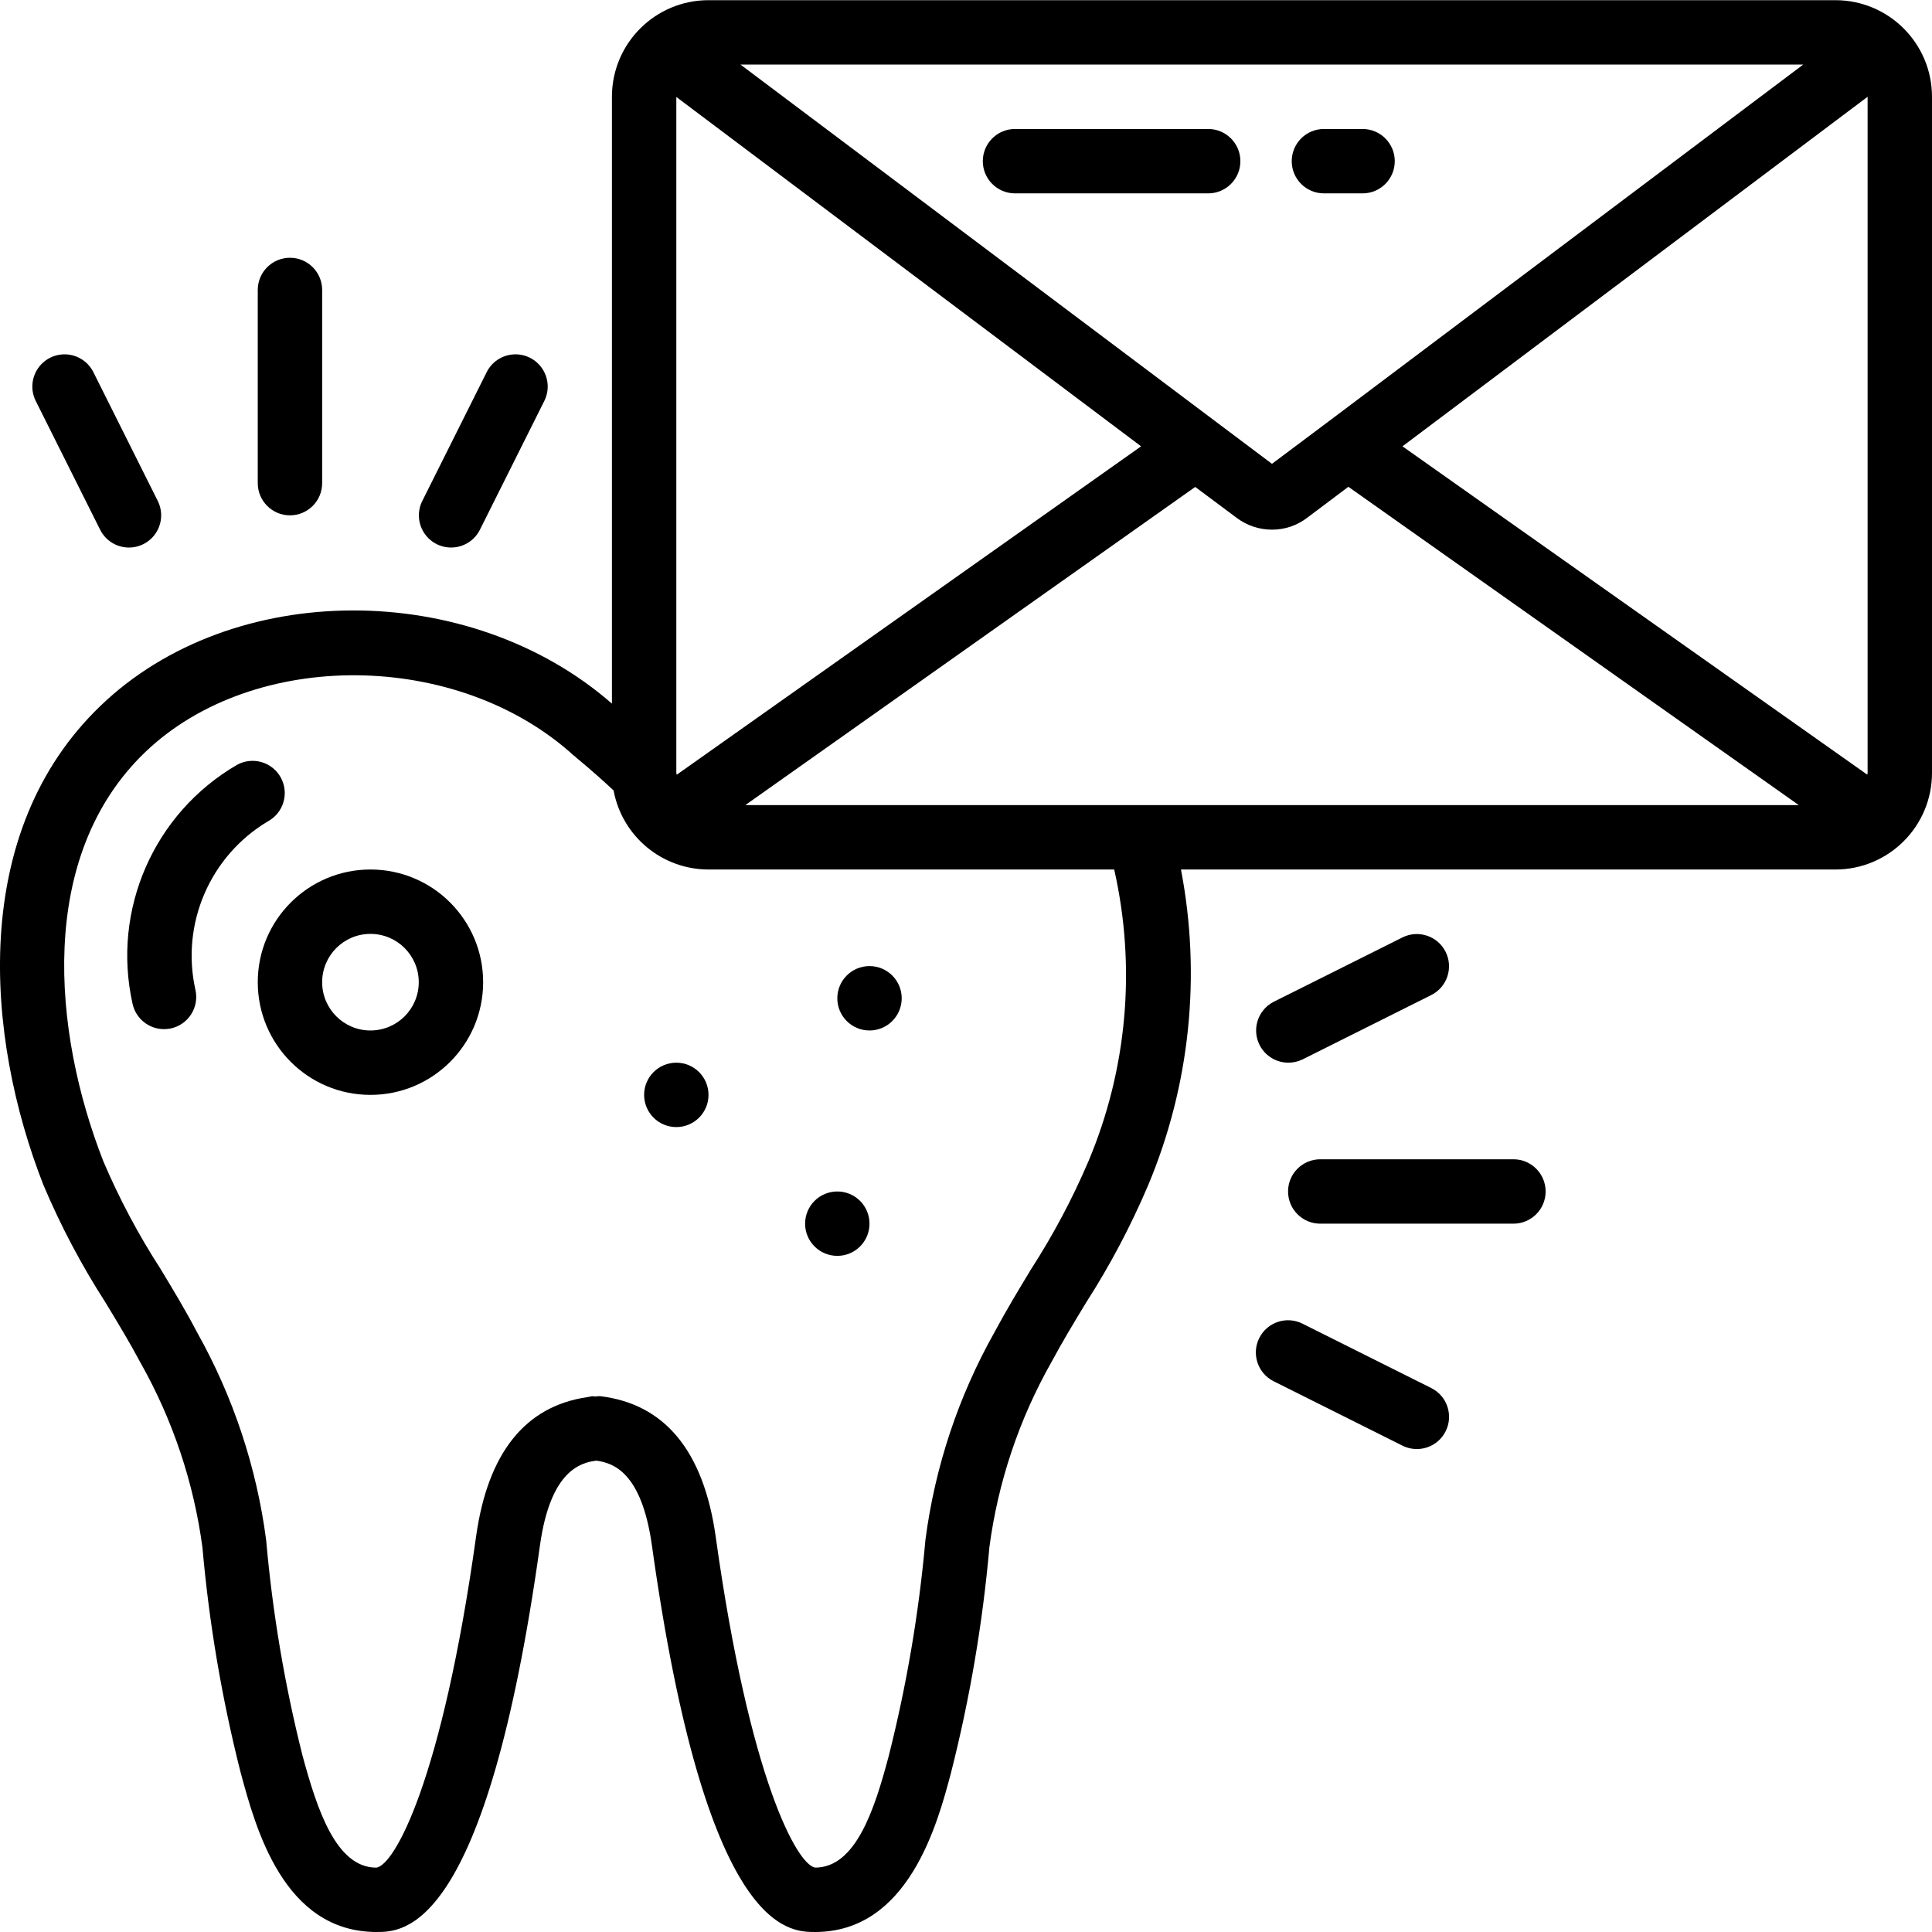
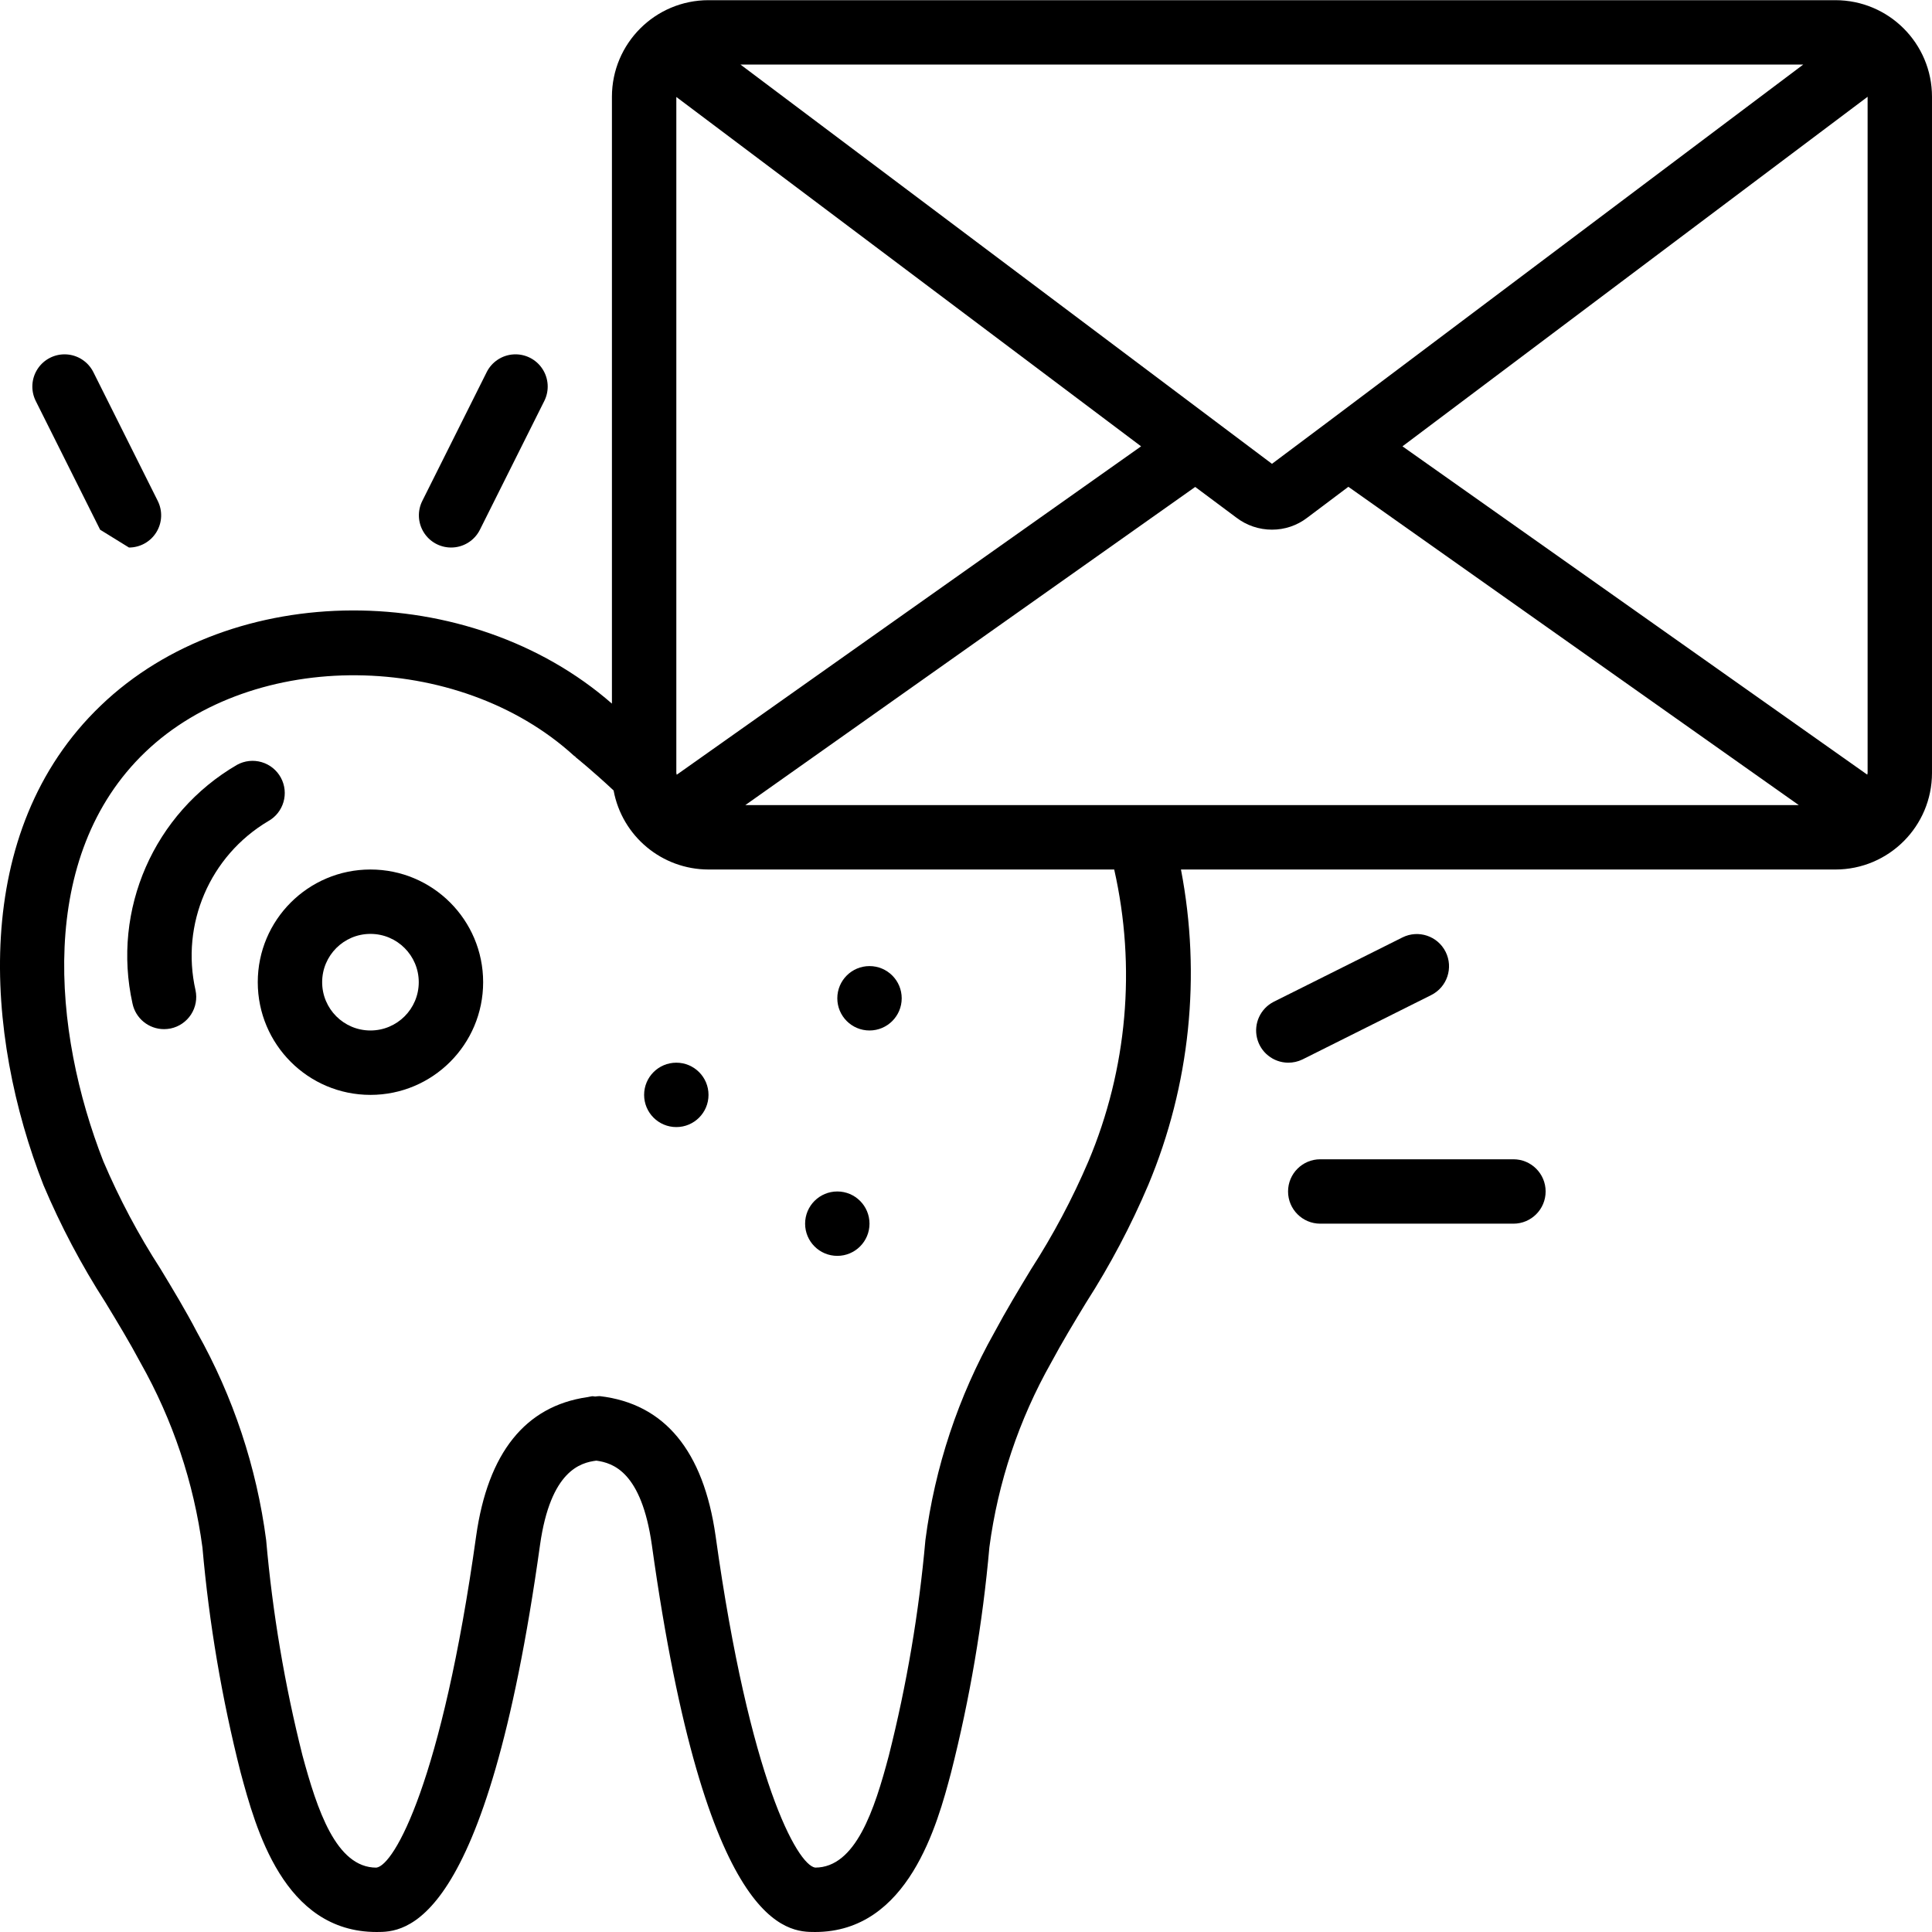
<svg xmlns="http://www.w3.org/2000/svg" height="512pt" viewBox="0 0 512.05 512" width="512pt">
  <path d="m74.434 206.078c-1.082-1.988-2.91-3.465-5.082-4.105-2.172-.641-4.508-.391-6.496.691-22.055 12.801-33.277 38.414-27.734 63.301.836 3.945 4.316 6.766 8.348 6.77.594-.004 1.188-.062 1.773-.18 2.215-.469 4.152-1.801 5.387-3.699 1.234-1.898 1.664-4.207 1.191-6.422-3.973-17.527 3.797-35.621 19.242-44.809 4.109-2.27 5.613-7.426 3.371-11.547zm0 0" />
  <path d="m486.449.023h-298.668c-14.137 0-25.598 11.465-25.598 25.602v160.836c-37.805-33.039-100.582-32.988-135.477.52-34.84 33.375-30.695 87.504-15.195 127.07 4.566 10.805 10.059 21.199 16.406 31.062 3.203 5.281 6.41 10.562 9.336 16.059 8.535 15.121 14.102 31.73 16.402 48.938 1.77 20.109 5.152 40.043 10.113 59.605 3.992 14.773 11.375 42.309 36.043 42.309 7.176 0 29.016 0 43.316-102.578 2.797-19.812 10.812-21.828 14.926-22.348 4.395.613 11.945 2.91 14.711 22.34 14.293 102.586 36.094 102.586 43.262 102.586 24.746 0 32.43-28.602 36.039-42.254 4.98-19.609 8.379-39.582 10.16-59.734 2.277-17.195 7.832-33.793 16.359-48.898 2.918-5.441 6.094-10.691 9.27-15.922 6.371-9.926 11.891-20.375 16.5-31.23 11.043-26.395 14.051-55.465 8.645-83.559h173.449c14.141 0 25.602-11.461 25.602-25.602v-179.199c0-14.137-11.461-25.602-25.602-25.602zm-288.914 213.336 119.238-84.328 10.871 8.105c2.715 2.09 6.047 3.219 9.473 3.219 3.367.008 6.641-1.094 9.316-3.141l10.934-8.219 119.379 84.363zm154.625-101.719-15.043 11.266-140.859-105.816h281.66zm-49.73 6.629-123.078 87.043c0-.172-.102-.324-.102-.496v-179.141zm69.273 0 123.281-92.645v179.199c0 .164-.086.301-.094.461zm-83.227 189.484c-4.258 9.965-9.355 19.551-15.23 28.656-3.32 5.484-6.641 10.988-9.703 16.715-9.562 17.004-15.766 35.688-18.277 55.031-1.715 19.27-4.957 38.367-9.695 57.125-3.797 14.359-8.789 29.676-19.523 29.676-4.711-.707-17.359-23.117-26.387-87.891-3.215-22.59-13.535-35.055-30.676-37.062-.41.004-.816.039-1.223.102-.281 0-.535-.102-.852-.074-.445.051-.855.188-1.254.246h-.051c-16.359 2.398-26.285 14.711-29.406 36.797-9.082 65.09-21.727 87.32-26.453 87.891-10.668 0-15.688-15.359-19.586-29.762-4.715-18.727-7.93-37.801-9.617-57.039-2.535-19.344-8.742-38.027-18.293-55.039-3.016-5.793-6.375-11.34-9.73-16.887-5.844-9.039-10.902-18.559-15.121-28.457-13.48-34.383-17.637-80.934 11.094-108.469 28.73-27.539 82.902-27.094 113.672 1 .07.066.172.082.25.145.074.059.125.188.219.262.094.078 4.27 3.414 9.992 8.758 2.242 12.133 12.82 20.941 25.156 20.949h107.523c5.852 25.855 3.465 52.898-6.828 77.328zm0 0" />
-   <path d="m320.211 34.16h-51.199c-4.711 0-8.531 3.82-8.531 8.531 0 4.715 3.82 8.535 8.531 8.535h51.199c4.715 0 8.535-3.82 8.535-8.535 0-4.711-3.82-8.531-8.535-8.531zm0 0" />
-   <path d="m361.129 34.16h-10.238c-4.715 0-8.535 3.82-8.535 8.531 0 4.715 3.82 8.535 8.535 8.535h10.238c4.715 0 8.535-3.82 8.535-8.535 0-4.711-3.82-8.531-8.535-8.531zm0 0" />
-   <path d="m85.383 128.023v-51.199c0-4.711-3.82-8.531-8.531-8.531-4.715 0-8.535 3.82-8.535 8.531v51.199c0 4.715 3.82 8.535 8.535 8.535 4.711 0 8.531-3.82 8.531-8.535zm0 0" />
-   <path d="m34.184 145.09c2.957 0 5.699-1.531 7.254-4.047s1.695-5.656.375-8.301l-17.066-34.133c-1.363-2.727-4.078-4.523-7.121-4.707-3.047-.184-5.957 1.27-7.641 3.816-1.68 2.543-1.875 5.793-.516 8.52l17.07 34.133c1.445 2.898 4.406 4.727 7.645 4.719zm0 0" />
+   <path d="m34.184 145.09c2.957 0 5.699-1.531 7.254-4.047s1.695-5.656.375-8.301l-17.066-34.133c-1.363-2.727-4.078-4.523-7.121-4.707-3.047-.184-5.957 1.27-7.641 3.816-1.68 2.543-1.875 5.793-.516 8.52l17.07 34.133zm0 0" />
  <path d="m119.516 145.09c3.25.02 6.227-1.809 7.68-4.719l17.066-34.133c1.363-2.727 1.168-5.977-.516-8.52-1.68-2.547-4.59-4-7.637-3.816-3.043.184-5.758 1.98-7.121 4.707l-17.066 34.133c-1.32 2.641-1.18 5.773.363 8.285 1.547 2.516 4.281 4.051 7.23 4.062zm0 0" />
  <path d="m401.117 307.227h-51.199c-4.715 0-8.535 3.82-8.535 8.531 0 4.715 3.82 8.535 8.535 8.535h51.199c4.711 0 8.531-3.82 8.531-8.535 0-4.711-3.82-8.531-8.531-8.531zm0 0" />
  <path d="m341.383 281.625c1.316.012 2.621-.277 3.805-.852l34.137-17.07c4.215-2.105 5.926-7.23 3.82-11.449s-7.234-5.93-11.449-3.824l-34.137 17.066c-3.496 1.793-5.316 5.742-4.41 9.562.906 3.824 4.305 6.535 8.234 6.566zm0 0" />
-   <path d="m379.332 367.855-34.133-17.066c-4.219-2.109-9.348-.398-11.453 3.82-2.105 4.219-.395 9.348 3.824 11.453l34.133 17.066c4.219 2.105 9.344.395 11.449-3.824 2.109-4.215.398-9.344-3.82-11.449zm0 0" />
  <path d="m98.184 230.426c-16.496 0-29.867 13.371-29.867 29.867 0 16.492 13.371 29.867 29.867 29.867s29.867-13.375 29.867-29.867c0-16.496-13.371-29.867-29.867-29.867zm0 42.664c-7.07 0-12.801-5.73-12.801-12.797 0-7.07 5.73-12.801 12.801-12.801 7.07 0 12.801 5.73 12.801 12.801 0 7.066-5.73 12.797-12.801 12.797zm0 0" />
  <path d="m187.781 290.16c0 4.711-3.82 8.531-8.531 8.531-4.715 0-8.535-3.82-8.535-8.531 0-4.715 3.82-8.535 8.535-8.535 4.711 0 8.531 3.82 8.531 8.535zm0 0" />
  <path d="m238.984 264.559c0 4.711-3.82 8.531-8.535 8.531-4.711 0-8.531-3.82-8.531-8.531 0-4.715 3.82-8.535 8.531-8.535 4.715 0 8.535 3.82 8.535 8.535zm0 0" />
  <path d="m230.449 324.293c0 4.711-3.82 8.531-8.531 8.531-4.715 0-8.535-3.82-8.535-8.531 0-4.715 3.82-8.535 8.535-8.535 4.711 0 8.531 3.82 8.531 8.535zm0 0" />
</svg>